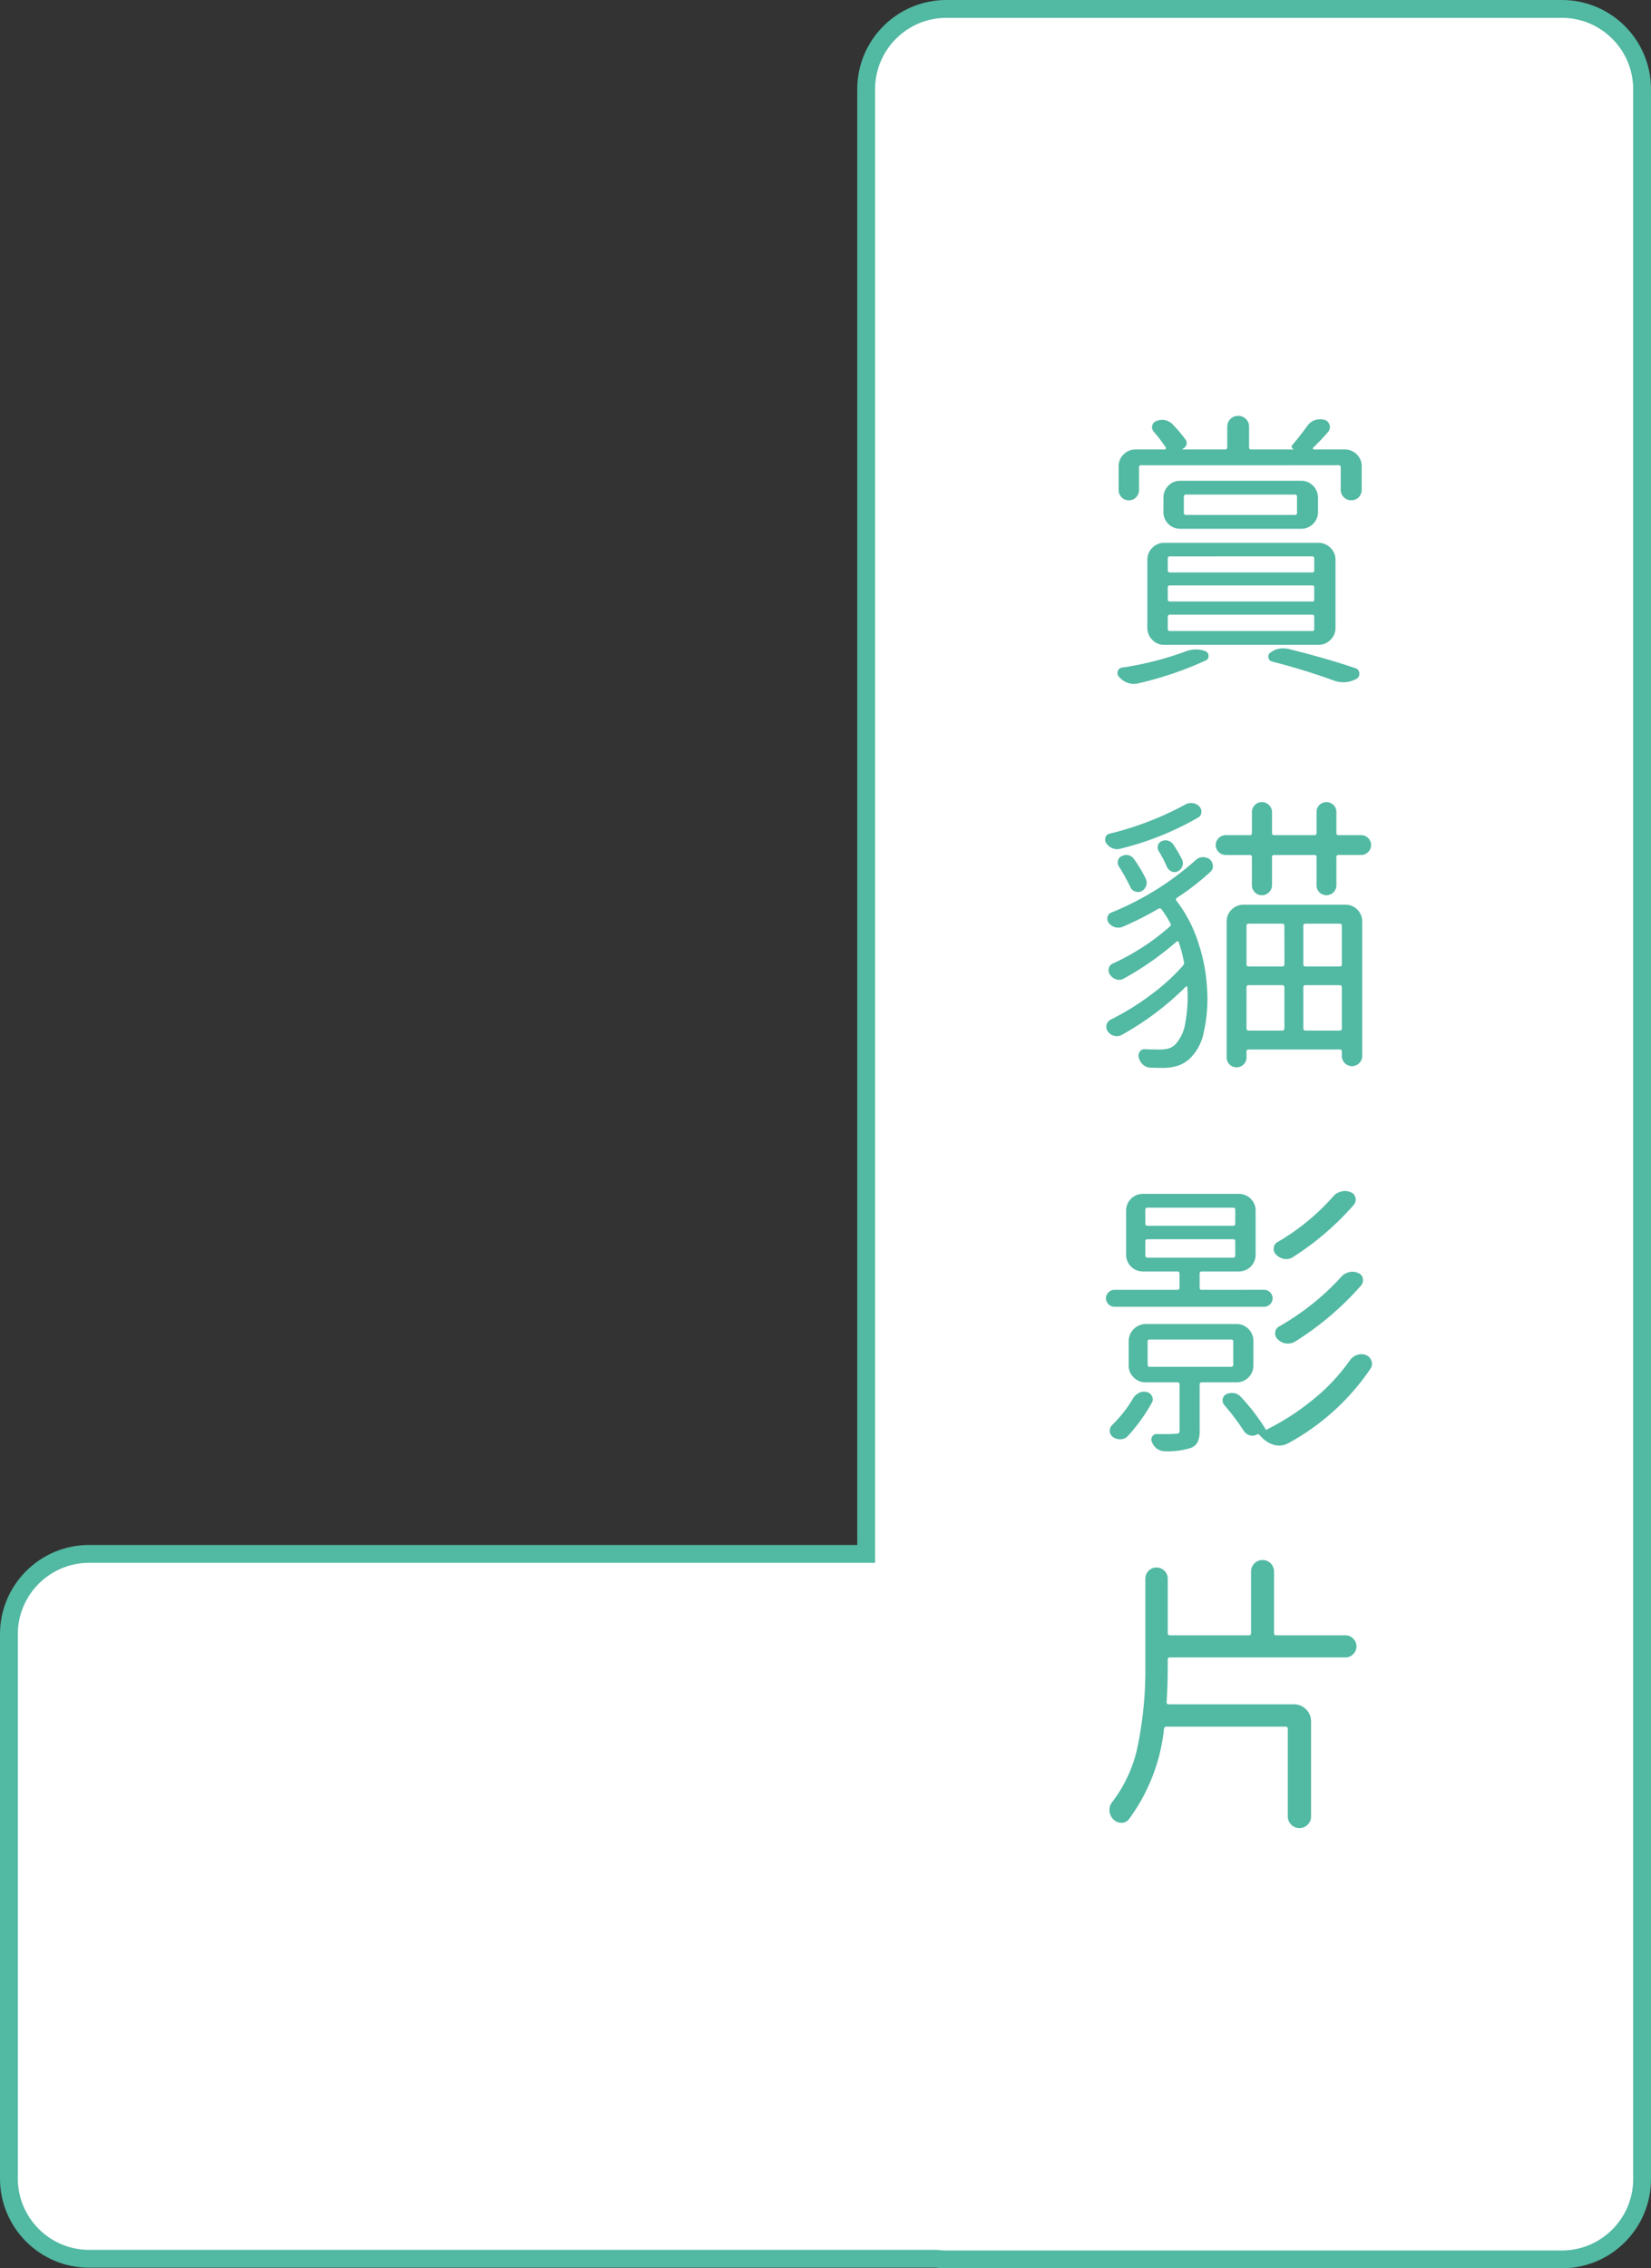
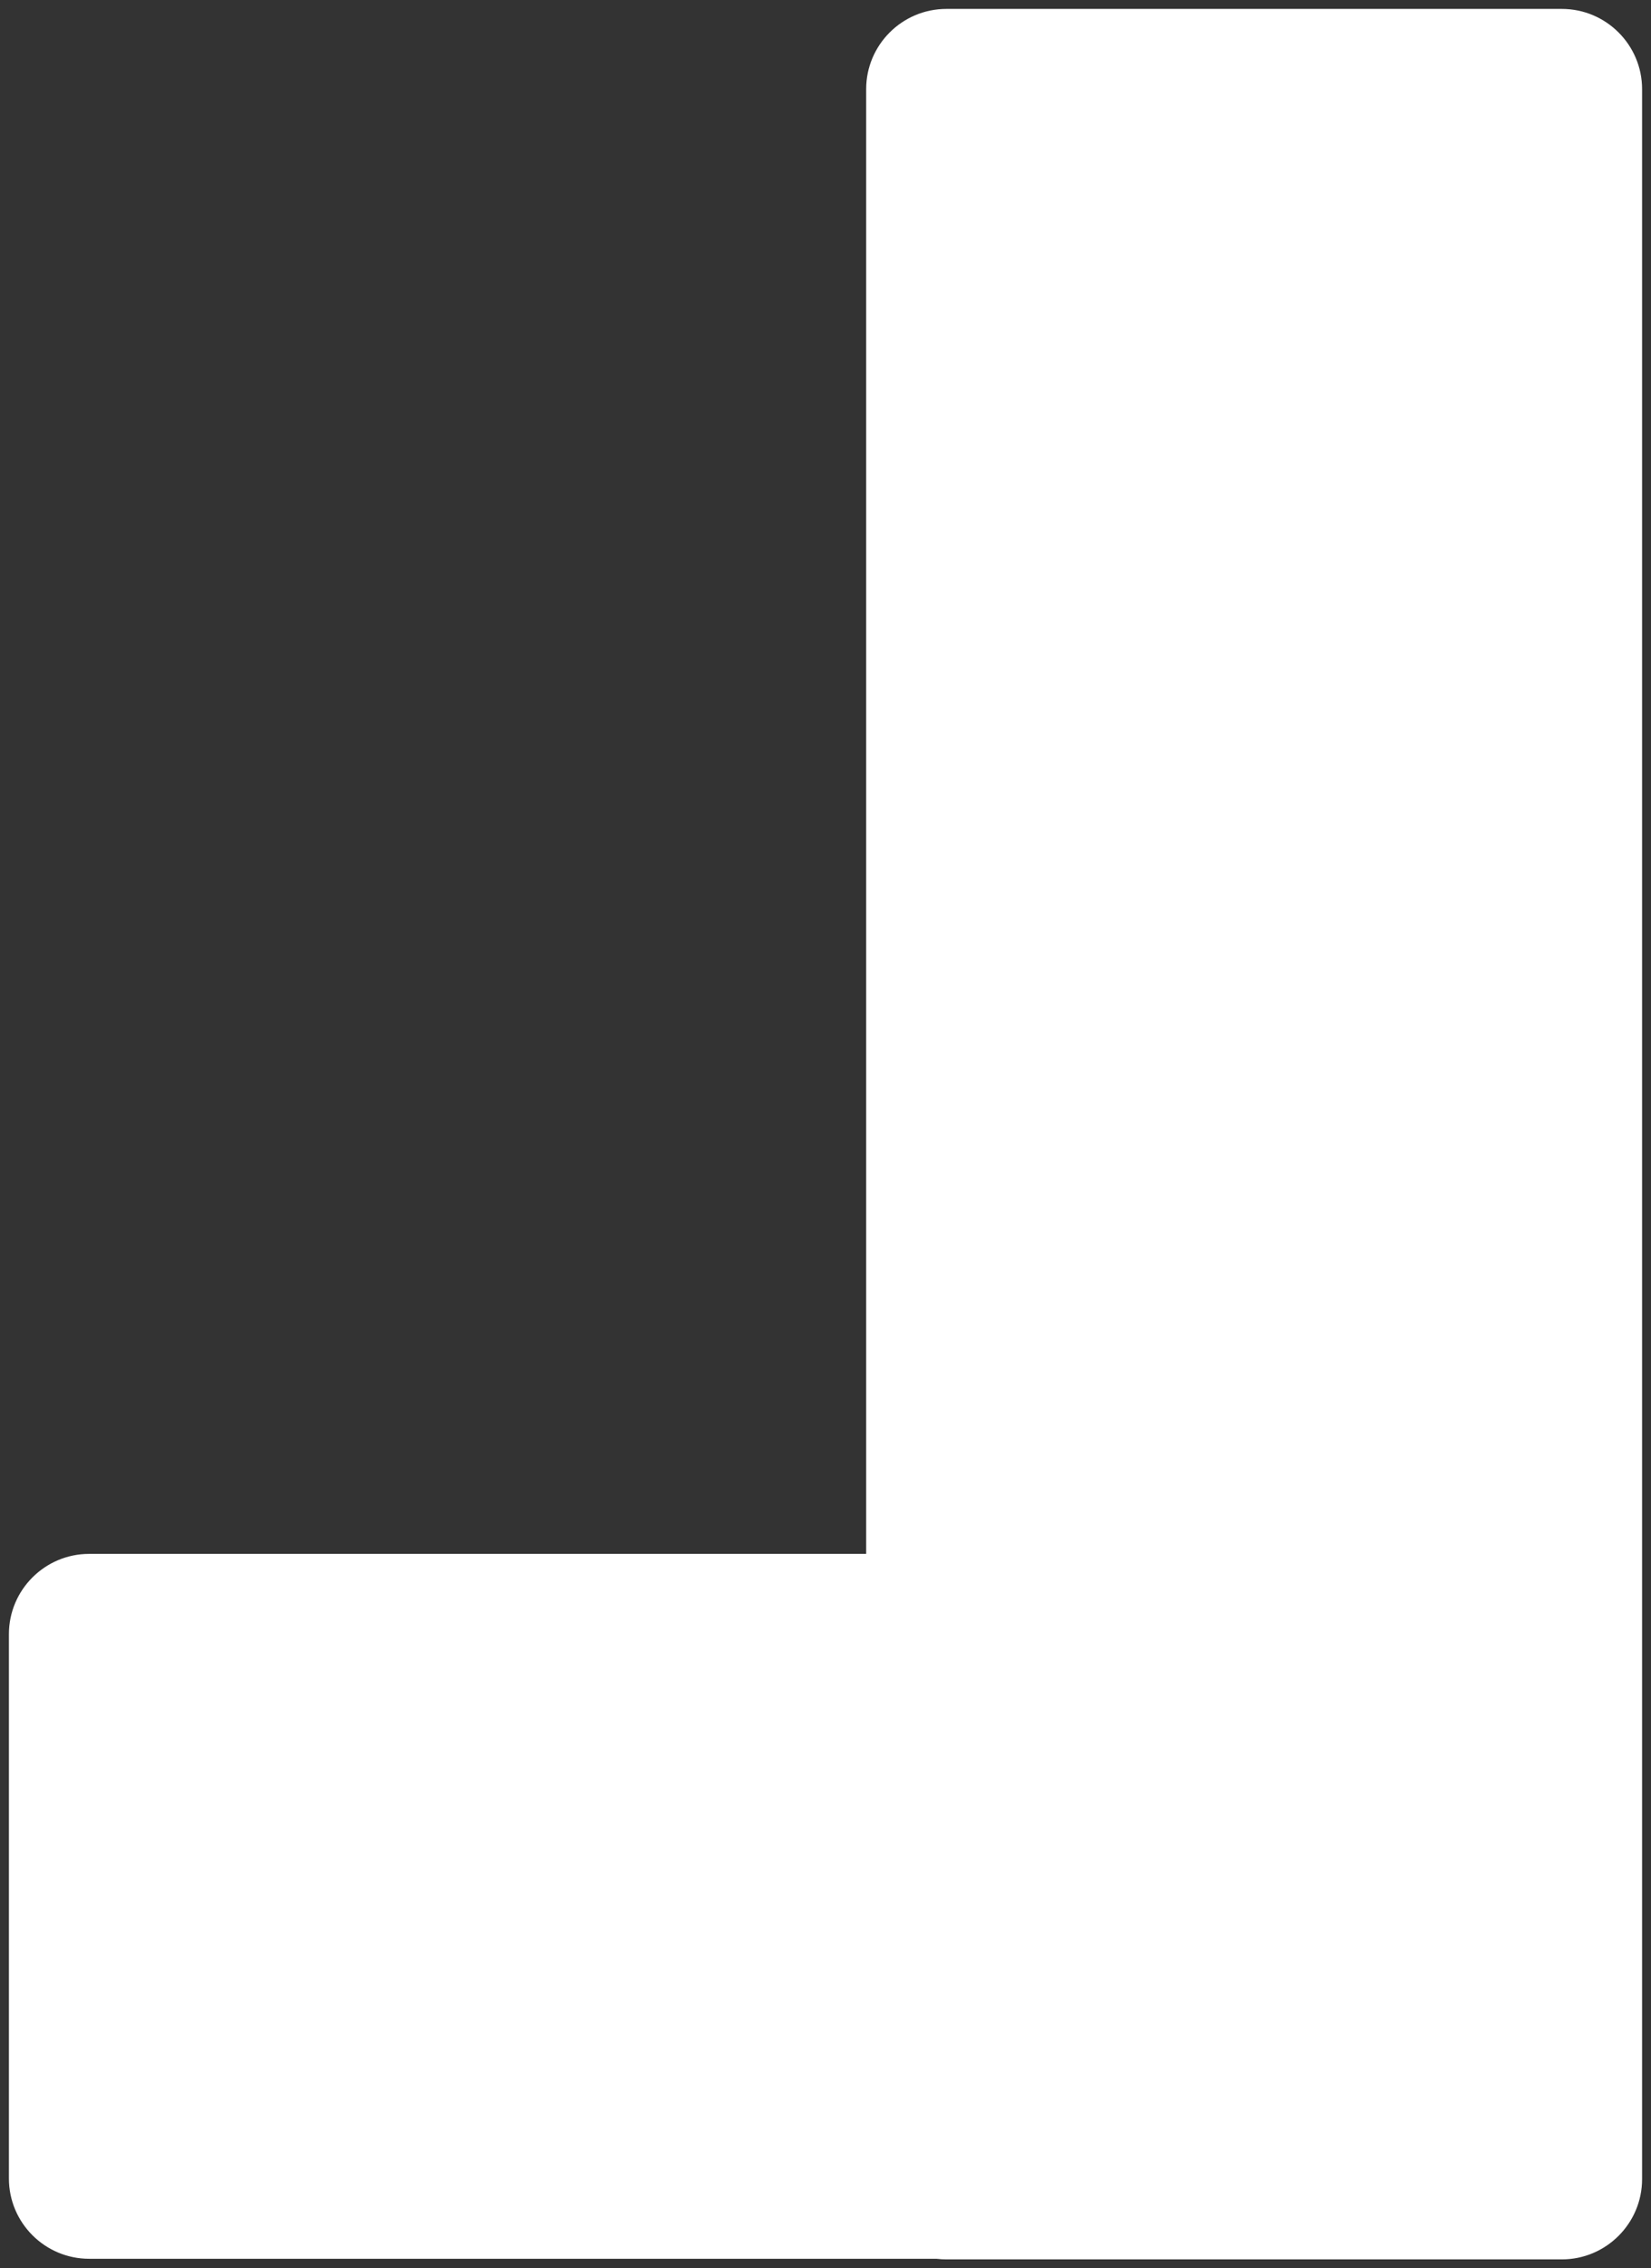
<svg xmlns="http://www.w3.org/2000/svg" width="185.231" height="254.393" viewBox="0 0 185.231 254.393">
  <rect x="0" y="0" width="185.231" height="254.393" fill="#333333" stroke="none" />
  <g id="tetris-left-2" transform="translate(-206.068 -2747.684)">
    <g id="联合_2" data-name="联合 2" transform="translate(391.299 3010.077) rotate(180)" fill="#fff">
      <path d="M 79.053 261.393 L 10 261.393 C 5.037 261.393 1 257.356 1 252.393 L 1 79.122 L 1 18.068 L 1 18 C 1 13.037 5.037 9 10 9 L 79.053 9 C 79.407 9 79.763 9.021 80.113 9.062 L 80.17 9.068 L 80.229 9.068 L 175.231 9.068 C 180.193 9.068 184.231 13.106 184.231 18.068 L 184.231 79.122 C 184.231 84.084 180.193 88.122 175.231 88.122 L 89.053 88.122 L 88.053 88.122 L 88.053 89.122 L 88.053 252.393 C 88.053 257.356 84.016 261.393 79.053 261.393 Z" stroke="none" />
-       <path d="M 79.053 260.393 C 83.464 260.393 87.053 256.804 87.053 252.393 L 87.053 89.122 L 87.053 87.122 L 89.053 87.122 L 175.231 87.122 C 179.642 87.122 183.231 83.533 183.231 79.122 L 183.231 18.068 C 183.231 13.657 179.642 10.068 175.231 10.068 L 80.229 10.068 L 80.112 10.068 L 79.996 10.055 C 79.685 10.019 79.368 10 79.053 10 L 10 10 C 5.589 10 2 13.589 2 18 L 2 18.068 L 2 79.122 L 2 252.393 C 2 256.804 5.589 260.393 10 260.393 L 79.053 260.393 M 79.053 262.393 L 10 262.393 C 4.477 262.393 2.221679778813268e-06 257.916 2.221679778813268e-06 252.393 L 2.221679778813268e-06 79.122 L 2.221679778813268e-06 18.068 L 2.221679778813268e-06 18 C 2.221679778813268e-06 12.477 4.477 8 10 8 L 79.053 8 C 79.451 8 79.843 8.023 80.229 8.068 L 175.231 8.068 C 180.753 8.068 185.231 12.546 185.231 18.068 L 185.231 79.122 C 185.231 84.645 180.753 89.122 175.231 89.122 L 89.053 89.122 L 89.053 252.393 C 89.053 257.916 84.576 262.393 79.053 262.393 Z" stroke="none" fill="#52b9a3" />
    </g>
-     <path id="路径_226" data-name="路径 226" d="M5.543-22.075a.2.2,0,0,0-.226.226V-19.3a1.119,1.119,0,0,1-.338.822,1.1,1.1,0,0,1-.806.338,1.1,1.1,0,0,1-.806-.338,1.119,1.119,0,0,1-.338-.822v-2.643A1.812,1.812,0,0,1,3.593-23.3a1.854,1.854,0,0,1,1.337-.548H8.218q.064,0,.1-.081a.171.171,0,0,0,0-.145,18.54,18.54,0,0,0-1.354-1.772.754.754,0,0,1-.161-.693.689.689,0,0,1,.483-.5,1.724,1.724,0,0,1,.645-.129,1.653,1.653,0,0,1,1.225.58,15.229,15.229,0,0,1,1.386,1.644.63.63,0,0,1,.081.6.726.726,0,0,1-.435.435v.048q0,.016.032.016h4.77q.226,0,.226-.258v-2.288a1.183,1.183,0,0,1,.354-.87,1.183,1.183,0,0,1,.87-.354,1.183,1.183,0,0,1,.87.354,1.183,1.183,0,0,1,.354.87v2.288q0,.258.226.258h4.77v-.032a.338.338,0,0,1-.209-.209.255.255,0,0,1,.081-.274q.87-1.031,1.644-2.095a1.7,1.7,0,0,1,.87-.677,1.825,1.825,0,0,1,.58-.1,1.752,1.752,0,0,1,.483.064.792.792,0,0,1,.58.564.814.814,0,0,1-.161.79q-.773.9-1.676,1.772a.182.182,0,0,0-.016.129.076.076,0,0,0,.081.064h3.48a1.854,1.854,0,0,1,1.337.548,1.812,1.812,0,0,1,.564,1.354v2.61a1.158,1.158,0,0,1-.338.854,1.119,1.119,0,0,1-.822.338,1.173,1.173,0,0,1-.838-.338,1.13,1.13,0,0,1-.354-.854V-21.85a.2.2,0,0,0-.226-.226ZM8.8-5.317a.228.228,0,0,0-.258.258v1.354q0,.226.258.226H24.75a.2.2,0,0,0,.226-.226V-5.06q0-.258-.226-.258ZM8.8-8.6q-.258,0-.258.226v1.354q0,.226.258.226H24.75a.2.2,0,0,0,.226-.226V-8.379A.2.2,0,0,0,24.75-8.6Zm0-3.255a.228.228,0,0,0-.258.258v1.289a.228.228,0,0,0,.258.258H24.75q.226,0,.226-.258V-11.6q0-.258-.226-.258ZM8.153-1.934A1.812,1.812,0,0,1,6.8-2.5a1.854,1.854,0,0,1-.548-1.337v-7.638A1.854,1.854,0,0,1,6.8-12.81a1.812,1.812,0,0,1,1.354-.564H25.459a1.828,1.828,0,0,1,1.337.564,1.828,1.828,0,0,1,.564,1.337v7.638A1.828,1.828,0,0,1,26.8-2.5a1.828,1.828,0,0,1-1.337.564ZM22.784-16.5a.228.228,0,0,0,.258-.258V-18.53a.228.228,0,0,0-.258-.258H10.57q-.226,0-.226.258v1.772q0,.258.226.258ZM8.057-18.434A1.854,1.854,0,0,1,8.6-19.771a1.812,1.812,0,0,1,1.354-.564H23.493a1.812,1.812,0,0,1,1.354.564,1.854,1.854,0,0,1,.548,1.337v1.579a1.839,1.839,0,0,1-.548,1.354,1.839,1.839,0,0,1-1.354.548H9.958A1.839,1.839,0,0,1,8.6-15.5a1.839,1.839,0,0,1-.548-1.354ZM10.441-1.16a3.448,3.448,0,0,1,1.289-.258,2.919,2.919,0,0,1,1.031.193.545.545,0,0,1,.354.5.5.5,0,0,1-.29.532A38.858,38.858,0,0,1,5.221,2.385a2.119,2.119,0,0,1-.516.064,2.208,2.208,0,0,1-1.611-.773A.585.585,0,0,1,2.9,1.257a.947.947,0,0,1,.032-.226A.559.559,0,0,1,3.448.612,35.308,35.308,0,0,0,10.441-1.16Zm9.8,1.1a.551.551,0,0,1-.419-.58.493.493,0,0,1,.226-.419,2.31,2.31,0,0,1,1.418-.483,3.126,3.126,0,0,1,.612.064q4.061,1,7.509,2.159a.628.628,0,0,1,.451.645.607.607,0,0,1-.322.548,3,3,0,0,1-1.45.387,3.274,3.274,0,0,1-1.1-.193Q23.977.9,20.238-.064ZM10.474,15.994a1.339,1.339,0,0,1,.838-.177,1.192,1.192,0,0,1,.741.338.843.843,0,0,1,.258.693.7.7,0,0,1-.387.6,33.178,33.178,0,0,1-8.7,3.48,1.323,1.323,0,0,1-.886-.048,1.489,1.489,0,0,1-.693-.564.693.693,0,0,1-.129-.387,1.059,1.059,0,0,1,.032-.258A.6.6,0,0,1,2,19.249,35.129,35.129,0,0,0,10.474,15.994Zm-.322,6.155a.976.976,0,0,1,.016.757,1.069,1.069,0,0,1-.5.564.824.824,0,0,1-.693.016.965.965,0,0,1-.5-.467,14.618,14.618,0,0,0-.935-1.8.806.806,0,0,1-.1-.661.678.678,0,0,1,.419-.467.959.959,0,0,1,.693-.064,1.024,1.024,0,0,1,.6.419A17.212,17.212,0,0,1,10.151,22.149ZM6.091,24.341a1.016,1.016,0,0,1,.016.773,1.064,1.064,0,0,1-.5.58.943.943,0,0,1-.725.032.877.877,0,0,1-.532-.483,21.62,21.62,0,0,0-1.289-2.32.838.838,0,0,1-.1-.677.683.683,0,0,1,.419-.483,1.029,1.029,0,0,1,.757-.1,1,1,0,0,1,.628.451A14.377,14.377,0,0,1,6.091,24.341ZM11.7,22.182a1.163,1.163,0,0,1,.757-.306,1.23,1.23,0,0,1,.79.242,1.03,1.03,0,0,1,.354.709.825.825,0,0,1-.29.709,28.3,28.3,0,0,1-3.738,2.9.205.205,0,0,0-.064.322,15.347,15.347,0,0,1,2.5,4.85,19.062,19.062,0,0,1,.951,5.269q.032.387.032.741a17.091,17.091,0,0,1-.387,3.771,5.668,5.668,0,0,1-1.386,2.868,3.726,3.726,0,0,1-1.37.951,5.576,5.576,0,0,1-1.789.306q-.516,0-1.515-.032a1.283,1.283,0,0,1-.79-.338,1.589,1.589,0,0,1-.467-.79.763.763,0,0,1,.113-.661.612.612,0,0,1,.6-.274q.87.032,1.563.032a3.893,3.893,0,0,0,1.112-.129,1.863,1.863,0,0,0,.806-.548,4.54,4.54,0,0,0,1.031-2.353,15.171,15.171,0,0,0,.258-2.9q0-.516-.032-1.031,0-.1-.064-.113a.1.1,0,0,0-.1.016,32.36,32.36,0,0,1-7.187,5.414,1.141,1.141,0,0,1-.854.113,1.3,1.3,0,0,1-.725-.5.966.966,0,0,1-.161-.516.714.714,0,0,1,.032-.226.878.878,0,0,1,.451-.58,28.052,28.052,0,0,0,4.431-2.723,22.841,22.841,0,0,0,3.69-3.335.435.435,0,0,0,.1-.419,15.088,15.088,0,0,0-.58-2.191q-.064-.226-.258-.064a34.264,34.264,0,0,1-5.9,4.125,1.054,1.054,0,0,1-.838.1,1.386,1.386,0,0,1-.709-.516.876.876,0,0,1-.145-.709.734.734,0,0,1,.435-.548,26.037,26.037,0,0,0,6.413-4.157A.241.241,0,0,0,8.83,29.3a11.614,11.614,0,0,0-.967-1.547.259.259,0,0,0-.354-.1A37.094,37.094,0,0,1,3.48,29.69a1.322,1.322,0,0,1-.838.048,1.356,1.356,0,0,1-.709-.467.78.78,0,0,1-.161-.645.685.685,0,0,1,.387-.516A32.341,32.341,0,0,0,11.7,22.182Zm9.926,7.412a.228.228,0,0,0-.258-.258H17.6q-.226,0-.226.258V33.88q0,.258.226.258h3.771a.228.228,0,0,0,.258-.258Zm6.22,4.544q.226,0,.226-.258V29.594q0-.258-.226-.258H24.009a.228.228,0,0,0-.258.258V33.88a.228.228,0,0,0,.258.258Zm-4.093,6.929a.228.228,0,0,0,.258.258h3.835q.226,0,.226-.258V36.49q0-.258-.226-.258H24.009a.228.228,0,0,0-.258.258Zm-6.381,0q0,.258.226.258h3.771a.228.228,0,0,0,.258-.258V36.49a.228.228,0,0,0-.258-.258H17.6q-.226,0-.226.258Zm-.322,4.061a1.128,1.128,0,0,1-1.579,0,1.093,1.093,0,0,1-.322-.806V29.11a1.812,1.812,0,0,1,.564-1.354,1.854,1.854,0,0,1,1.337-.548H28.456a1.871,1.871,0,0,1,1.9,1.9V44.16a1.119,1.119,0,0,1-.338.822,1.128,1.128,0,0,1-1.611,0,1.119,1.119,0,0,1-.338-.822v-.483q0-.226-.193-.226H17.6a.2.2,0,0,0-.226.226v.645A1.093,1.093,0,0,1,17.048,45.127ZM27.457,19.152q0,.258.226.258h2.546a1.109,1.109,0,0,1,.79.322,1.09,1.09,0,0,1,0,1.579,1.109,1.109,0,0,1-.79.322H27.683q-.226,0-.226.258v3.126a1.093,1.093,0,0,1-.322.806,1.128,1.128,0,0,1-1.579,0,1.093,1.093,0,0,1-.322-.806V21.892q0-.258-.226-.258H20.464q-.226,0-.226.258v3.126a1.082,1.082,0,0,1-.338.79,1.1,1.1,0,0,1-.806.338,1.048,1.048,0,0,1-.79-.338,1.109,1.109,0,0,1-.322-.79V21.892q0-.258-.226-.258H15.05a1.109,1.109,0,0,1-.79-.322,1.09,1.09,0,0,1,0-1.579,1.109,1.109,0,0,1,.79-.322h2.707q.226,0,.226-.258v-2.32a1.109,1.109,0,0,1,.322-.79,1.048,1.048,0,0,1,.79-.338,1.1,1.1,0,0,1,.806.338,1.082,1.082,0,0,1,.338.79v2.32q0,.258.226.258h4.544q.226,0,.226-.258V16.8a1.055,1.055,0,0,1,.322-.773,1.128,1.128,0,0,1,1.579,0,1.055,1.055,0,0,1,.322.773ZM27.1,59.929a1.643,1.643,0,0,1,.9-.548,1.531,1.531,0,0,1,.419-.064,1.491,1.491,0,0,1,.612.129.834.834,0,0,1,.564.612.873.873,0,0,1-.177.806,31.482,31.482,0,0,1-6.832,5.865,1.349,1.349,0,0,1-.967.209,1.6,1.6,0,0,1-.9-.467.863.863,0,0,1-.29-.741.806.806,0,0,1,.419-.677A25.275,25.275,0,0,0,27.1,59.929Zm.87,9.056a1.637,1.637,0,0,1,.87-.548,1.531,1.531,0,0,1,.419-.064,1.491,1.491,0,0,1,.612.129.8.8,0,0,1,.548.612.911.911,0,0,1-.193.806,33.614,33.614,0,0,1-7.444,6.316,1.561,1.561,0,0,1-1,.177,1.6,1.6,0,0,1-.9-.467.863.863,0,0,1-.29-.741.806.806,0,0,1,.419-.677A28.662,28.662,0,0,0,27.973,68.984ZM6.284,64.73q-.258,0-.258.226v1.611q0,.226.258.226h9.571q.258,0,.258-.226V64.956q0-.226-.258-.226Zm0-3.545q-.258,0-.258.226V62.99q0,.226.258.226h9.571q.258,0,.258-.226V61.411q0-.226-.258-.226ZM19.336,70.4a.955.955,0,0,1,.677.274.935.935,0,0,1,0,1.354.955.955,0,0,1-.677.274H2.578A.955.955,0,0,1,1.9,72.03a.935.935,0,0,1,0-1.354.955.955,0,0,1,.677-.274H9.636q.226,0,.226-.258V68.6q0-.258-.226-.258H5.769a1.871,1.871,0,0,1-1.9-1.9v-4.9a1.871,1.871,0,0,1,1.9-1.9H16.5a1.871,1.871,0,0,1,1.9,1.9v4.9a1.871,1.871,0,0,1-1.9,1.9H12.343q-.226,0-.226.258v1.547q0,.258.226.258ZM4.641,82.584a1.653,1.653,0,0,1,.677-.628,1.24,1.24,0,0,1,.9-.081.818.818,0,0,1,.564.483.733.733,0,0,1-.048.741,19.672,19.672,0,0,1-2.675,3.706,1.093,1.093,0,0,1-.773.354,1.362,1.362,0,0,1-.87-.226.882.882,0,0,1-.129-1.354A14.032,14.032,0,0,0,4.641,82.584ZM6.51,75.978a.2.2,0,0,0-.226.226v2.578q0,.258.226.258h9.12a.228.228,0,0,0,.258-.258V76.2q0-.226-.258-.226Zm11.634,2.9a1.871,1.871,0,0,1-1.9,1.9h-3.9q-.226,0-.226.258v5.156a2.951,2.951,0,0,1-.226,1.289,1.431,1.431,0,0,1-.838.677,8.815,8.815,0,0,1-2.8.354h0a1.569,1.569,0,0,1-1.482-1.031.6.6,0,0,1,.032-.628.547.547,0,0,1,.548-.274H8.54a8.159,8.159,0,0,0,.838-.032.777.777,0,0,0,.387-.064q.1-.064.1-.322V81.037q0-.258-.226-.258H6.059a1.854,1.854,0,0,1-1.337-.548,1.812,1.812,0,0,1-.564-1.354V76.139a1.926,1.926,0,0,1,1.9-1.9H16.242A1.812,1.812,0,0,1,17.6,74.8a1.854,1.854,0,0,1,.548,1.337Zm10.8-.516a1.6,1.6,0,0,1,.806-.645,1.381,1.381,0,0,1,.483-.1,1.547,1.547,0,0,1,.548.1,1.067,1.067,0,0,1,.612.645,1.129,1.129,0,0,1,.064.354.966.966,0,0,1-.161.516,26.288,26.288,0,0,1-9.249,8.379,2.1,2.1,0,0,1-1,.258,2.119,2.119,0,0,1-.516-.064A2.953,2.953,0,0,1,19.143,87l-.354-.354a.179.179,0,0,0-.226-.032,1,1,0,0,1-.822.1,1.134,1.134,0,0,1-.661-.483,25.711,25.711,0,0,0-2.191-2.9.77.77,0,0,1-.193-.516v-.161a.765.765,0,0,1,.419-.548,1.43,1.43,0,0,1,.87-.113,1.266,1.266,0,0,1,.741.4A23.3,23.3,0,0,1,19.5,86a.1.1,0,0,1-.032.161A27.746,27.746,0,0,0,24.8,82.745,21.675,21.675,0,0,0,28.939,78.362ZM8.766,111.63a.2.2,0,0,0-.226.226v.548q0,2.353-.129,4.254a.2.2,0,0,0,.226.226H22.72a1.926,1.926,0,0,1,1.9,1.9v10.667a1.273,1.273,0,0,1-.387.935,1.284,1.284,0,0,1-1.837,0,1.273,1.273,0,0,1-.387-.935v-9.8q0-.258-.226-.258H8.379a.235.235,0,0,0-.258.226,20.627,20.627,0,0,1-3.964,10.184,1,1,0,0,1-.838.371,1.241,1.241,0,0,1-.87-.371A1.492,1.492,0,0,1,2,128.71a1.368,1.368,0,0,1,.29-.838,15.38,15.38,0,0,0,2.836-6.091,42.632,42.632,0,0,0,.9-9.313V102.8a1.253,1.253,0,0,1,2.143-.886,1.209,1.209,0,0,1,.371.886v6.091q0,.258.226.258H17.66q.226,0,.226-.258v-6.9a1.289,1.289,0,1,1,2.578,0v6.9q0,.258.226.258h7.8a1.173,1.173,0,0,1,.854.371,1.207,1.207,0,0,1,0,1.74,1.173,1.173,0,0,1-.854.371Z" transform="translate(328.542 2821.938)" fill="#52b9a3" />
  </g>
</svg>